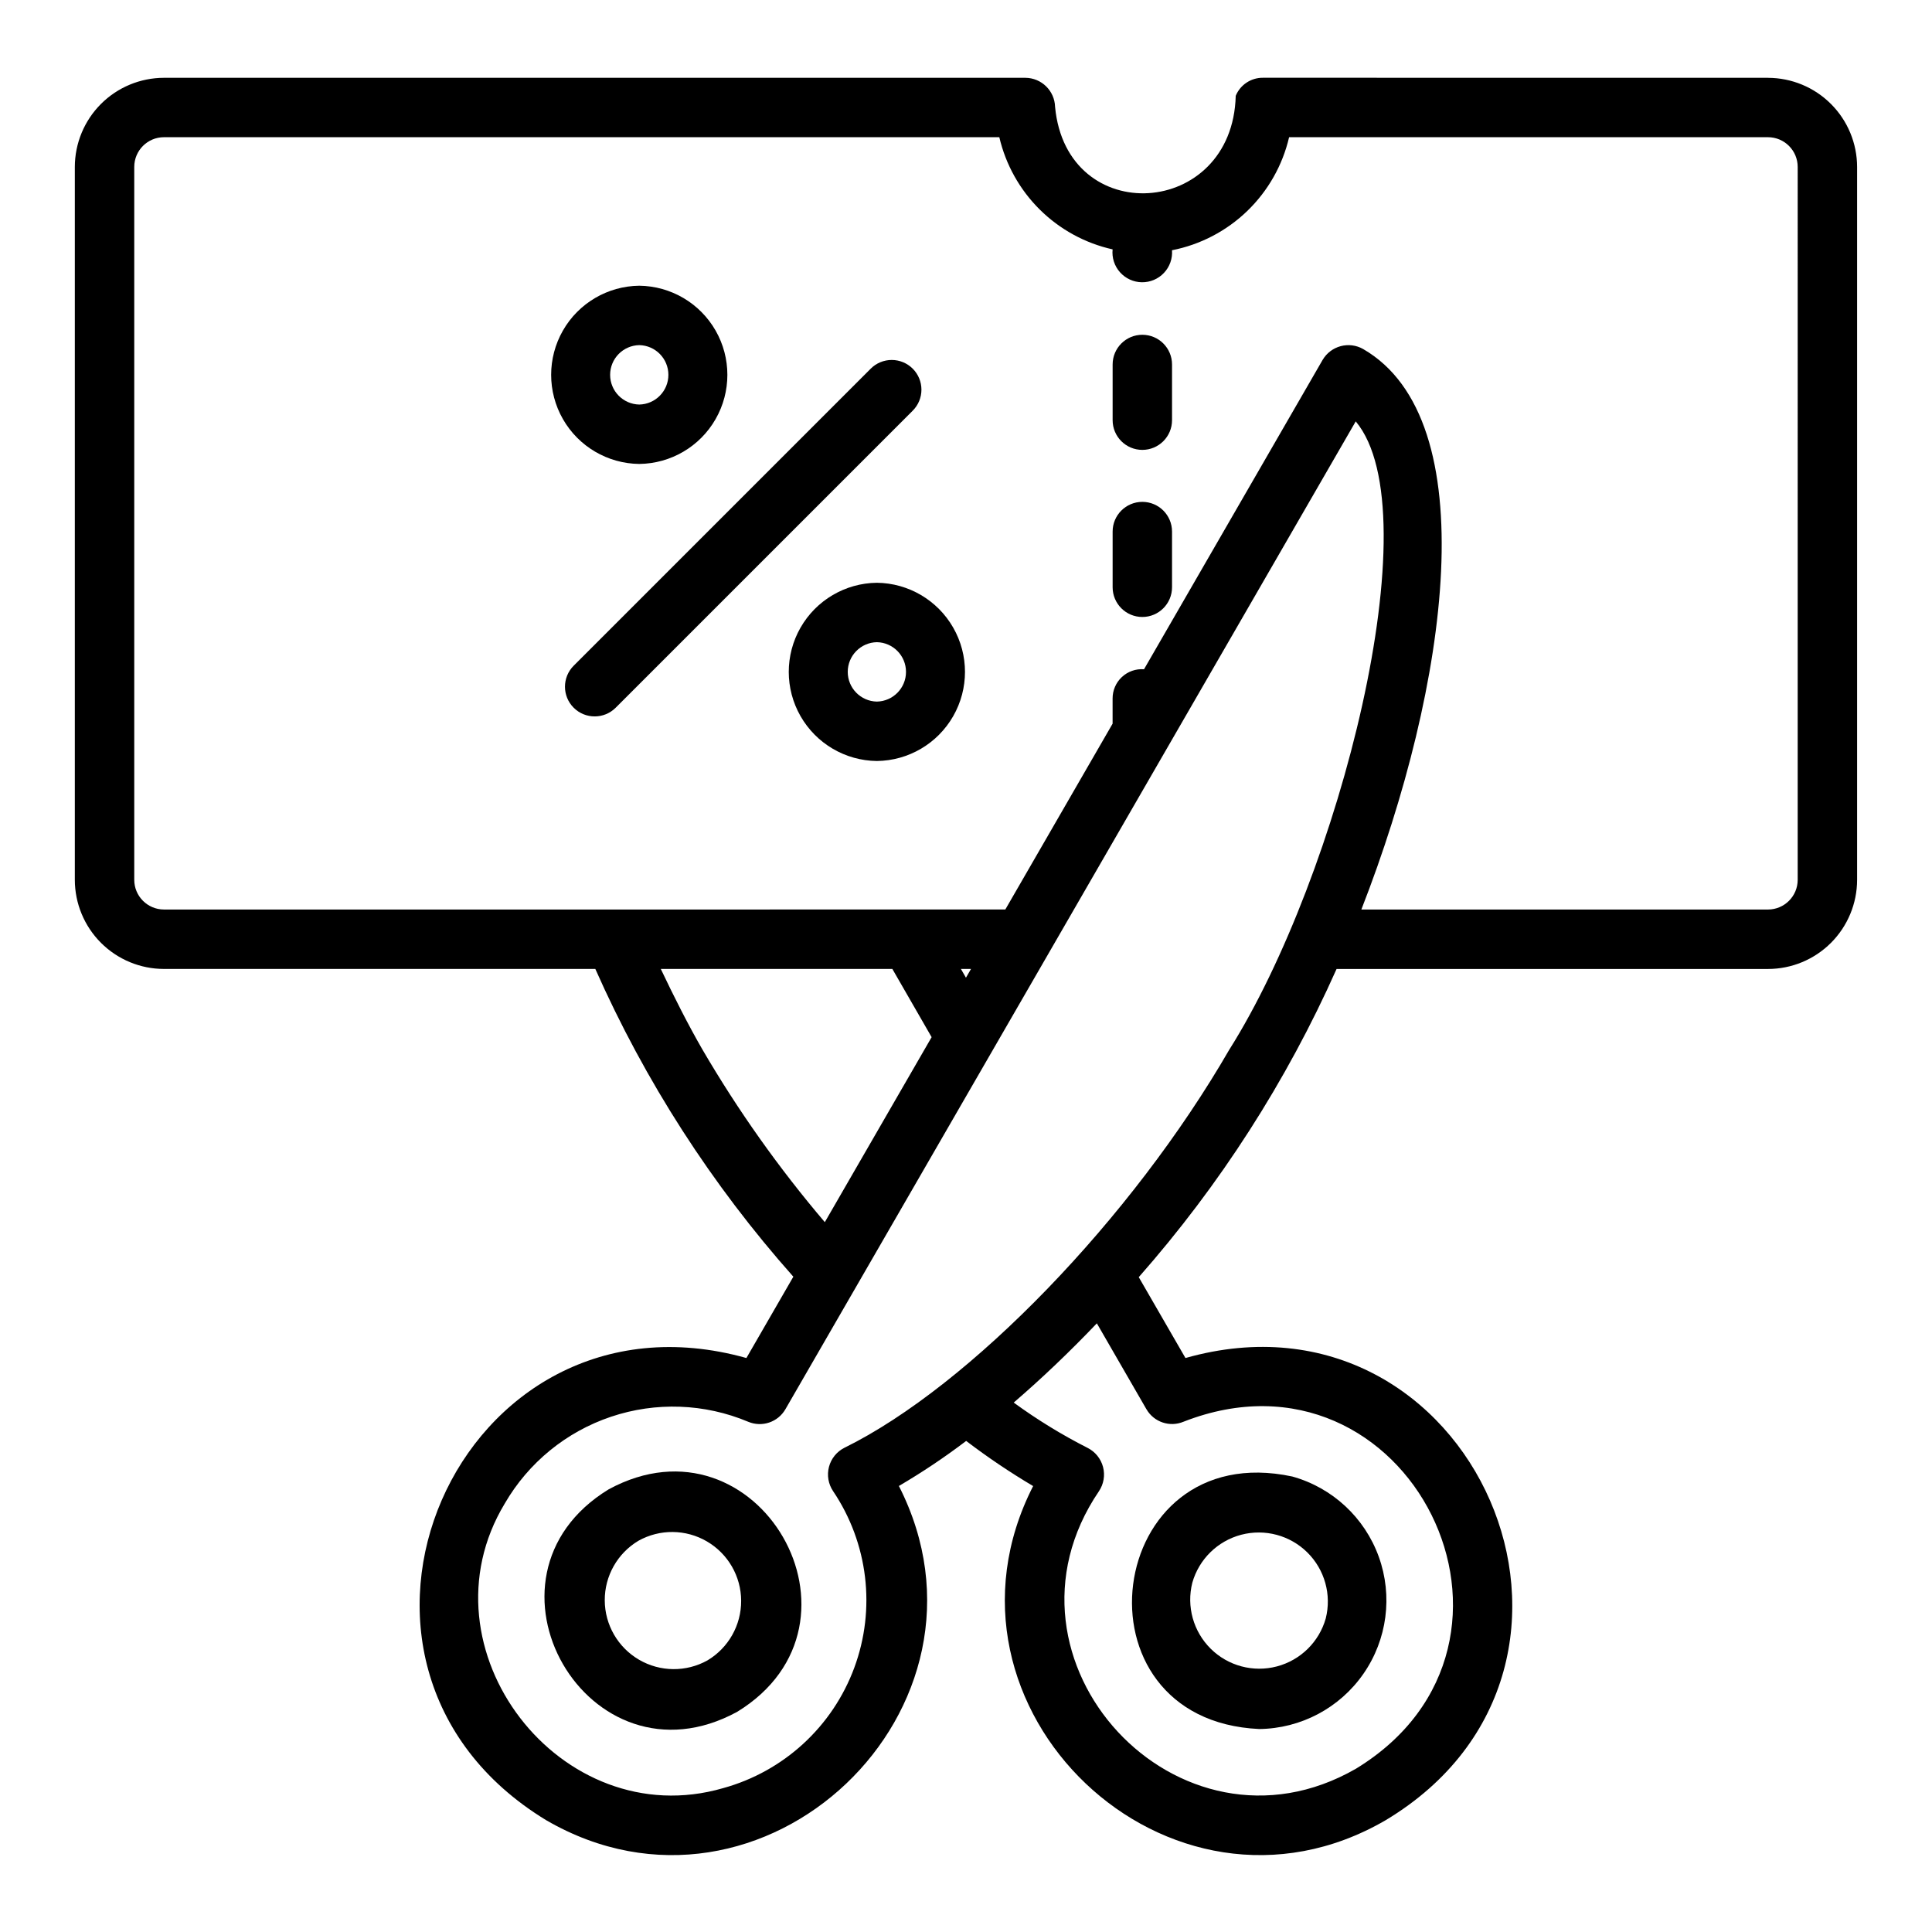
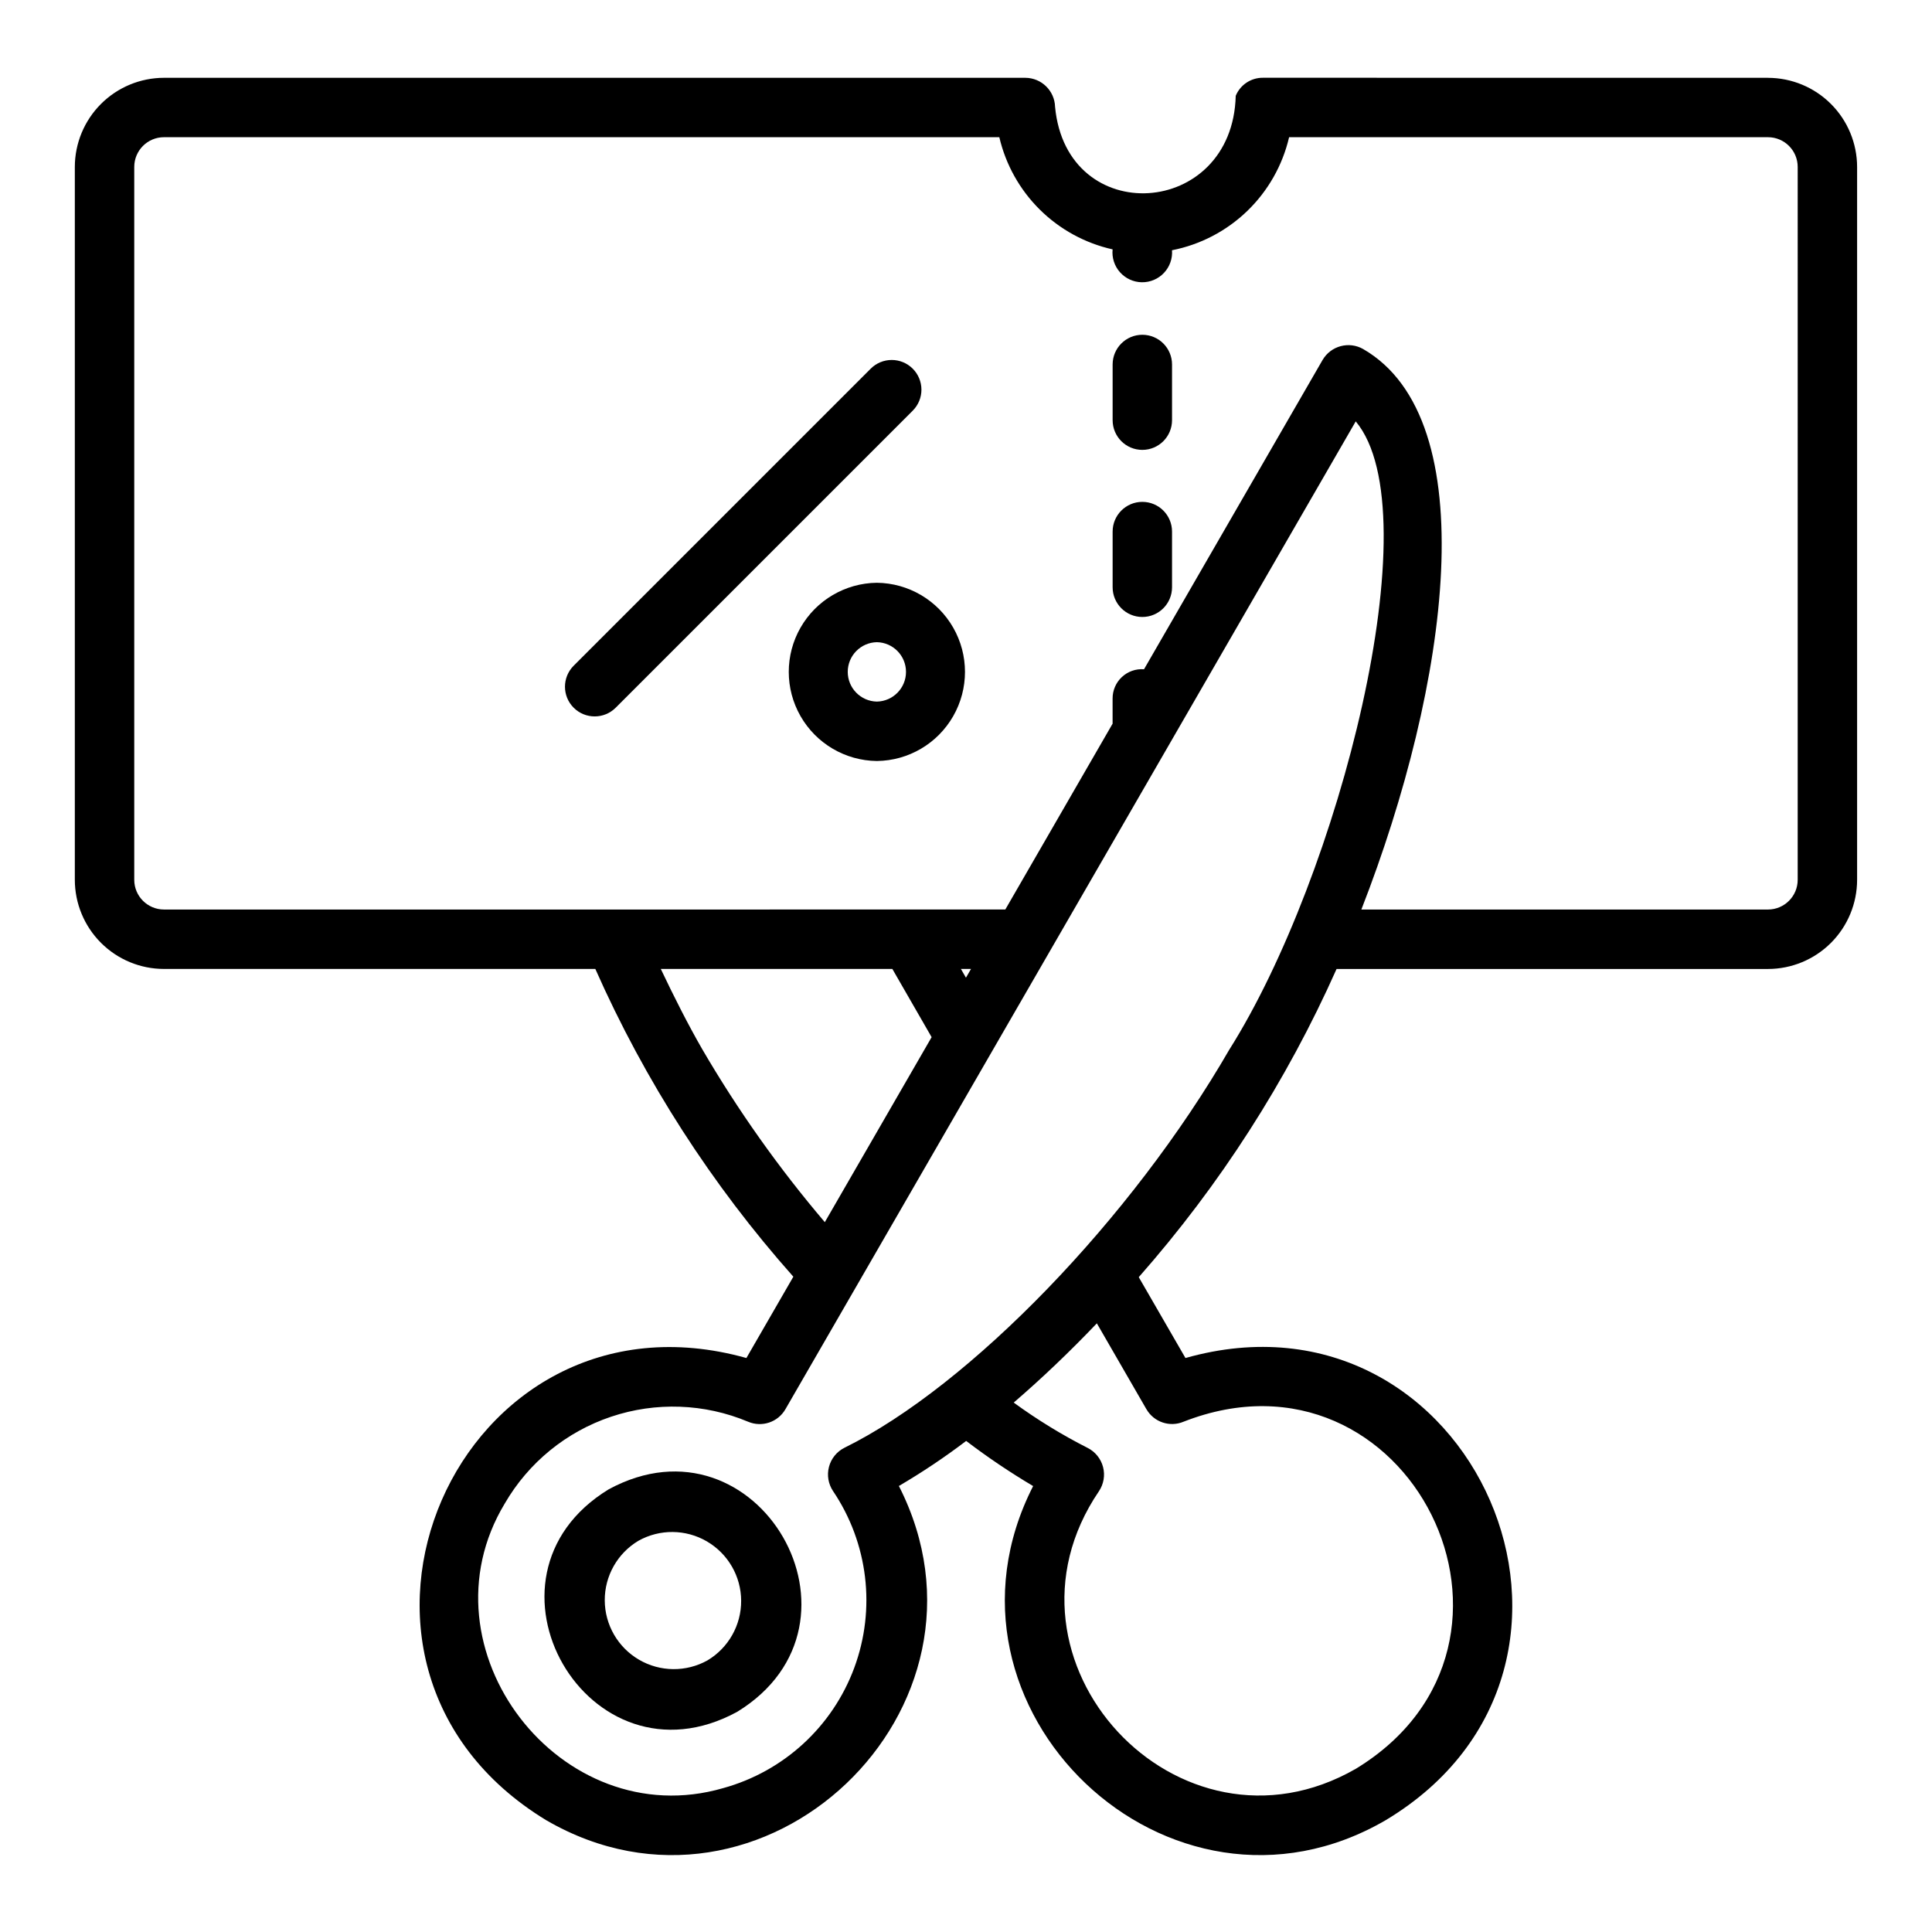
<svg xmlns="http://www.w3.org/2000/svg" fill="#000000" width="800px" height="800px" version="1.1" viewBox="144 144 512 512">
  <g>
-     <path d="m477.71 602.21c11.039-0.125 21.332-5.582 27.621-14.652 6.293-9.066 7.805-20.621 4.059-31.004-3.75-10.379-12.289-18.305-22.922-21.262-50.039-10.688-59.508 64.582-8.758 66.918zm-17.734-38.773c1.766-6.231 6.695-11.062 12.957-12.711 6.266-1.645 12.934 0.141 17.535 4.695 4.602 4.559 6.453 11.211 4.867 17.488-1.766 6.231-6.695 11.066-12.957 12.711-6.266 1.648-12.934-0.137-17.535-4.695-4.602-4.559-6.453-11.207-4.867-17.488z" />
    <path d="m612.54 164.62c-0.027-0.016-110.18 0.027-110.21-0.012h-23.617c-3.16-0.035-6.027 1.855-7.234 4.781-0.809 32.496-44.832 35.309-47.875 2.926v-0.004c-0.121-4.266-3.602-7.664-7.867-7.691h-228.29c-6.262 0.008-12.262 2.5-16.691 6.926-4.426 4.426-6.918 10.43-6.926 16.691v188.93c0.008 6.262 2.5 12.262 6.926 16.691 4.43 4.426 10.43 6.918 16.691 6.922h114.32c13.176 29.734 30.879 57.246 52.477 81.559l-12.441 21.551c-76.418-21.414-121.19 81.012-53.062 122.48 57.395 33.328 123.49-29.66 93.473-88.566v-0.004c6.176-3.621 12.129-7.606 17.832-11.938 5.68 4.328 11.602 8.32 17.746 11.961-30.051 58.867 36.102 121.88 93.426 88.547 68.223-40.953 23.238-144.1-53.059-122.48l-12.375-21.43c21.508-24.41 39.184-51.949 52.422-81.672h114.33c6.262-0.004 12.266-2.496 16.691-6.922 4.426-4.43 6.918-10.43 6.926-16.691v-188.93c-0.008-6.262-2.5-12.266-6.926-16.691-4.426-4.43-10.43-6.918-16.691-6.926zm-282.4 257.5c-3.863-6.711-7.504-13.93-11.023-21.34h61.367l10.406 18.078-28.309 49.031 0.004-0.004c-12.141-14.266-23-29.582-32.445-45.766zm69.848-19.02-1.336-2.32h2.676zm47.816 114.34h0.004c1.977 3.438 6.203 4.863 9.855 3.324 59.707-23.34 100.32 58.633 45.684 91.961-47.004 27.051-98.602-28.633-68.125-73.523 1.27-1.887 1.672-4.227 1.098-6.426-0.574-2.199-2.066-4.047-4.098-5.07-6.836-3.473-13.383-7.488-19.578-12.008 7.402-6.367 14.801-13.414 22.031-21zm22.012-95.34c-25.855 44.789-68.762 89.184-102.02 105.57v-0.004c-2.031 1.02-3.531 2.863-4.109 5.066-0.578 2.199-0.184 4.543 1.086 6.43 9.297 13.793 11.391 31.219 5.617 46.816-5.769 15.602-18.699 27.469-34.734 31.891-43.09 12.516-81.129-36.953-57.879-75.434 6.281-10.832 16.293-19.004 28.16-22.988 11.867-3.988 24.781-3.516 36.328 1.328 3.656 1.547 7.894 0.125 9.879-3.316l151.14-261.79c20.297 24.305-4.504 120.53-33.469 166.44zm150.59-44.938c-0.004 4.344-3.527 7.863-7.871 7.871h-107.76c23.289-59.723 32.879-129.82 0.48-148.53h0.004c-3.773-2.144-8.562-0.859-10.758 2.883l-47.324 81.973c-2.16-0.164-4.289 0.582-5.871 2.062-1.582 1.477-2.473 3.551-2.457 5.715v6.644l-28.43 49.246-222.97 0.004c-4.344-0.008-7.867-3.527-7.871-7.871v-188.93c0.004-4.344 3.527-7.867 7.871-7.871h221.38c1.699 7.277 5.418 13.93 10.73 19.188 5.312 5.258 11.996 8.91 19.293 10.539-0.227 2.207 0.48 4.406 1.957 6.062 1.473 1.656 3.574 2.621 5.789 2.652 2.219 0.031 4.348-0.867 5.867-2.484 1.52-1.613 2.293-3.789 2.129-6 7.508-1.473 14.434-5.086 19.938-10.402 5.504-5.312 9.359-12.105 11.094-19.555h126.91c4.344 0.004 7.867 3.527 7.871 7.871z" />
    <path d="m446.73 277c-4.348 0-7.871 3.523-7.871 7.871v14.758c0 4.348 3.523 7.875 7.871 7.875 4.348 0 7.871-3.527 7.871-7.875v-14.758c0-4.348-3.523-7.871-7.871-7.871z" />
    <path d="m446.73 232.72c-4.348 0-7.871 3.523-7.871 7.871v14.762c0 4.348 3.523 7.871 7.871 7.871 4.348 0 7.871-3.523 7.871-7.871v-14.762c0-4.348-3.523-7.871-7.871-7.871z" />
-     <path d="m313.41 266.95c8.375-0.094 16.07-4.613 20.23-11.883 4.16-7.269 4.16-16.195 0-23.465-4.16-7.266-11.855-11.789-20.23-11.883-8.375 0.094-16.074 4.617-20.23 11.883-4.16 7.269-4.16 16.195 0 23.465 4.16 7.269 11.855 11.789 20.23 11.883zm0-31.488c4.289 0.086 7.719 3.586 7.719 7.875 0 4.289-3.43 7.785-7.719 7.871-4.289-0.086-7.719-3.586-7.719-7.871 0-4.289 3.43-7.789 7.719-7.875z" />
    <path d="m376.38 298.44c-8.375 0.094-16.07 4.617-20.23 11.887-4.16 7.266-4.16 16.195 0 23.461 4.16 7.269 11.855 11.793 20.23 11.887 8.375-0.094 16.07-4.617 20.23-11.887 4.16-7.266 4.16-16.195 0-23.461-4.16-7.269-11.855-11.793-20.23-11.887zm0 31.488c-4.289-0.082-7.719-3.582-7.719-7.871 0-4.289 3.43-7.789 7.719-7.871 4.289 0.082 7.719 3.582 7.719 7.871 0 4.289-3.43 7.789-7.719 7.871z" />
    <path d="m385.88 241.7c-1.477-1.477-3.477-2.305-5.566-2.305-2.086 0-4.09 0.828-5.562 2.305l-78.723 78.723c-3.074 3.074-3.074 8.059 0 11.129 3.074 3.074 8.059 3.074 11.133 0l78.719-78.719c1.477-1.477 2.309-3.477 2.309-5.566 0-2.086-0.832-4.09-2.309-5.566z" />
    <path d="m305.32 538.68c-38.328 23.395-5.398 80.465 34.047 58.969 38.277-23.461 5.43-80.367-34.047-58.969zm26.172 45.332v0.004c-5.656 3.156-12.559 3.09-18.148-0.176-5.594-3.262-9.047-9.242-9.078-15.719-0.031-6.473 3.363-12.484 8.926-15.801 5.656-3.16 12.555-3.094 18.148 0.172s9.047 9.242 9.074 15.719c0.031 6.477-3.363 12.484-8.922 15.805z" />
  </g>
</svg>